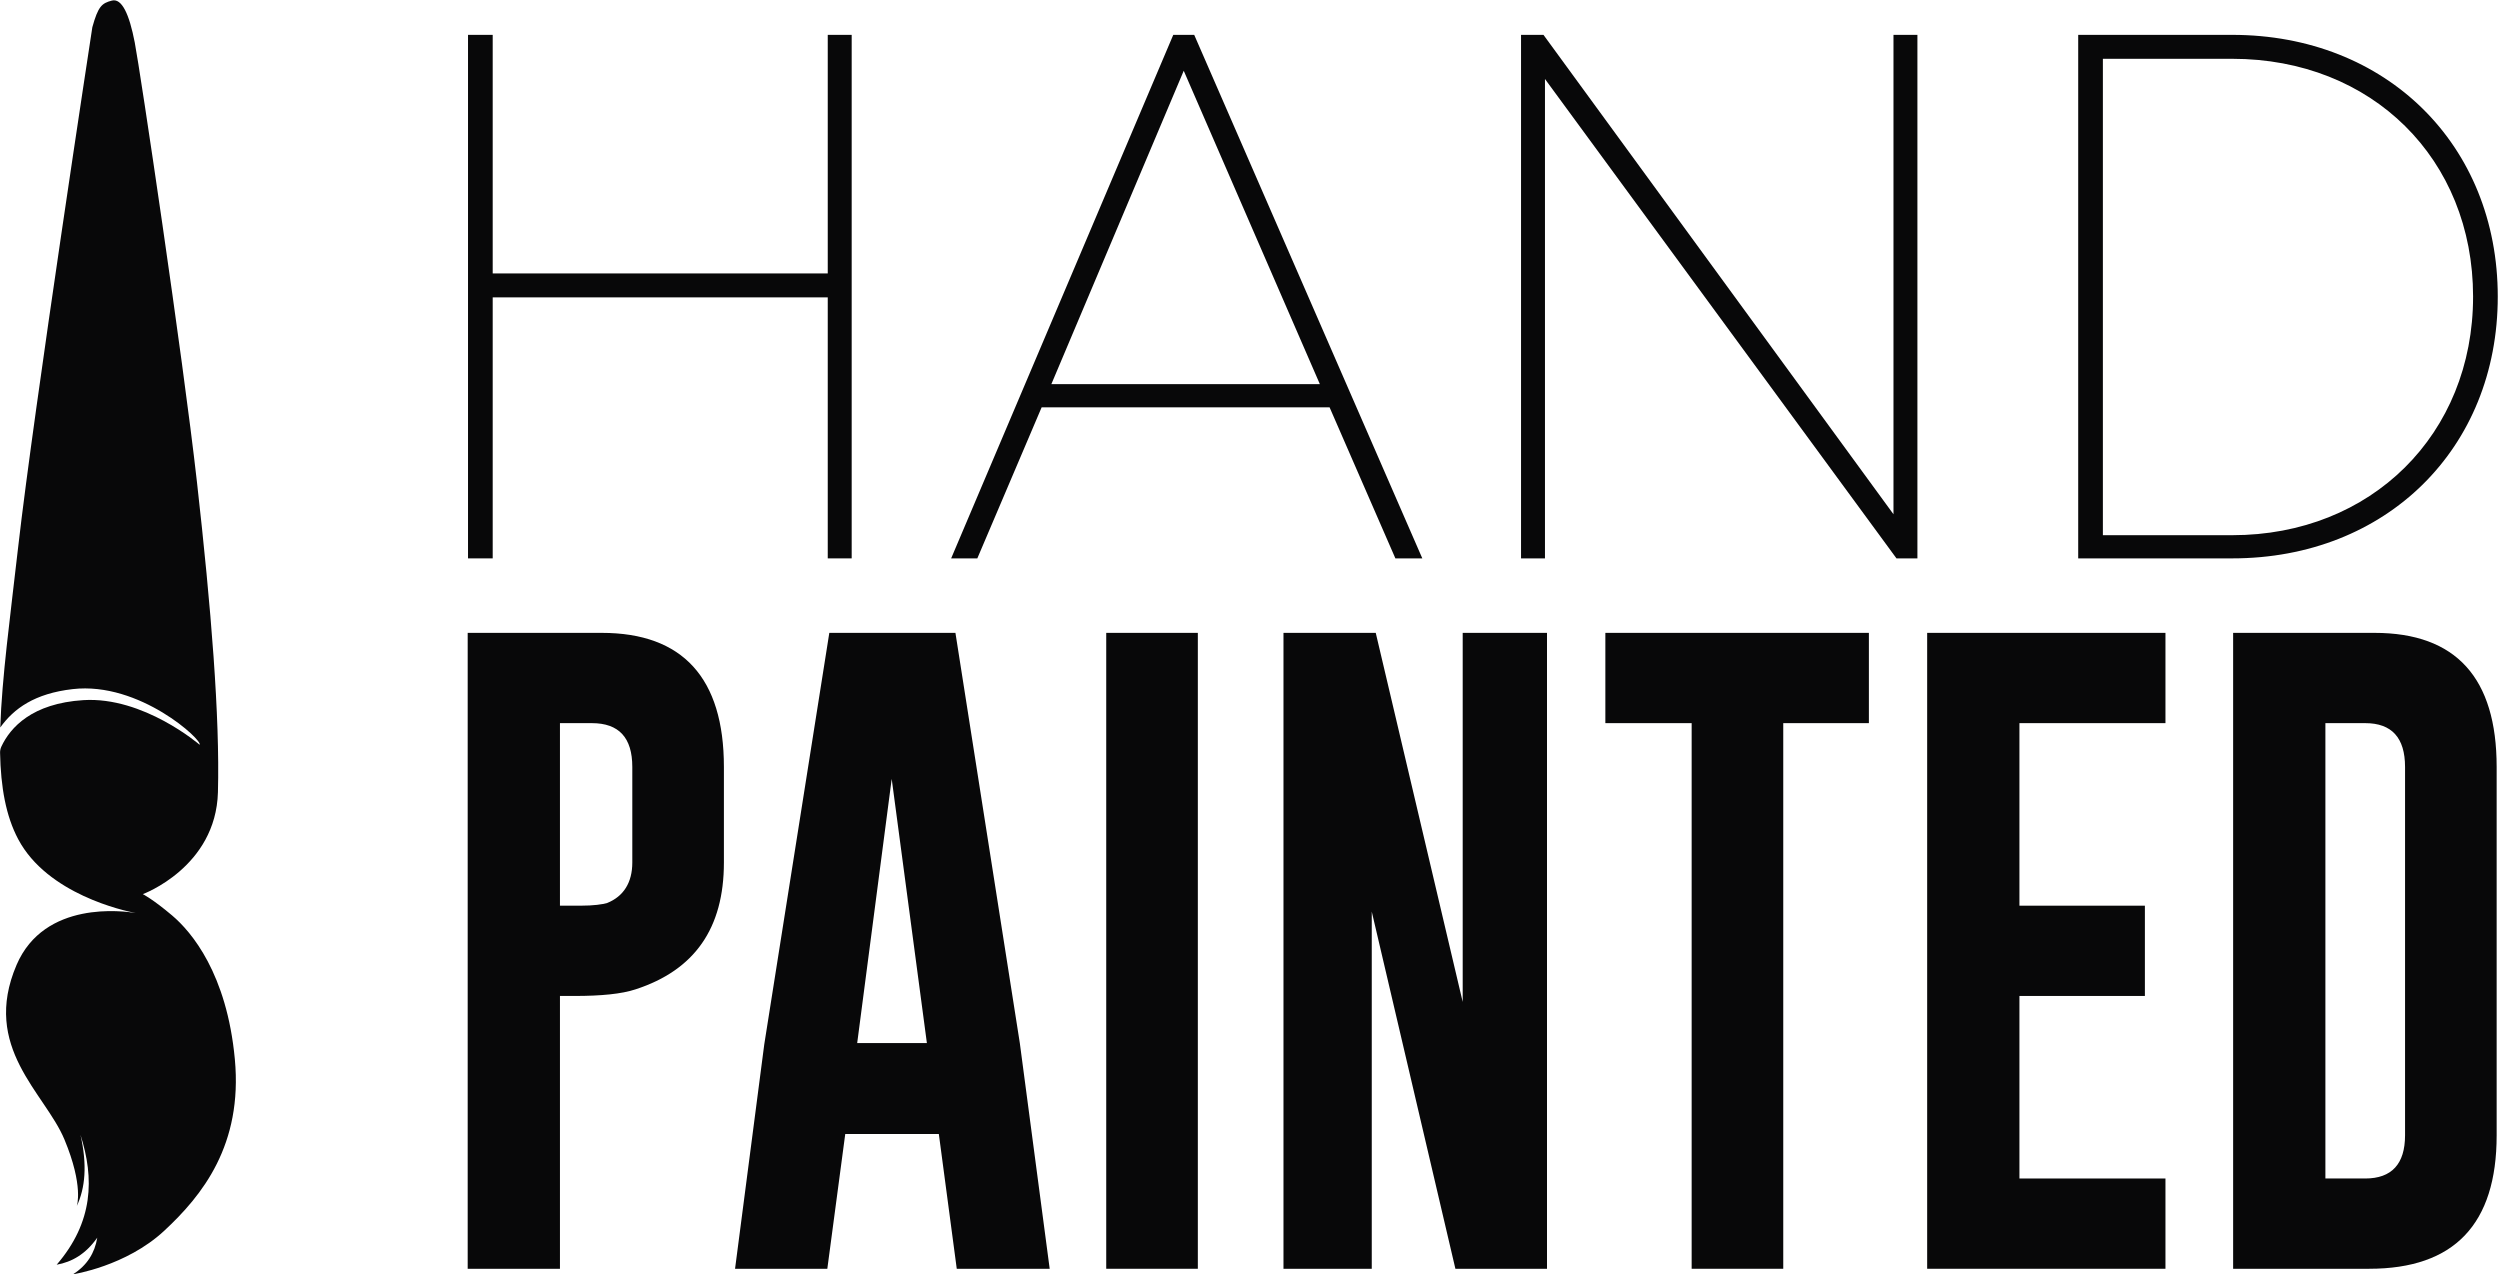
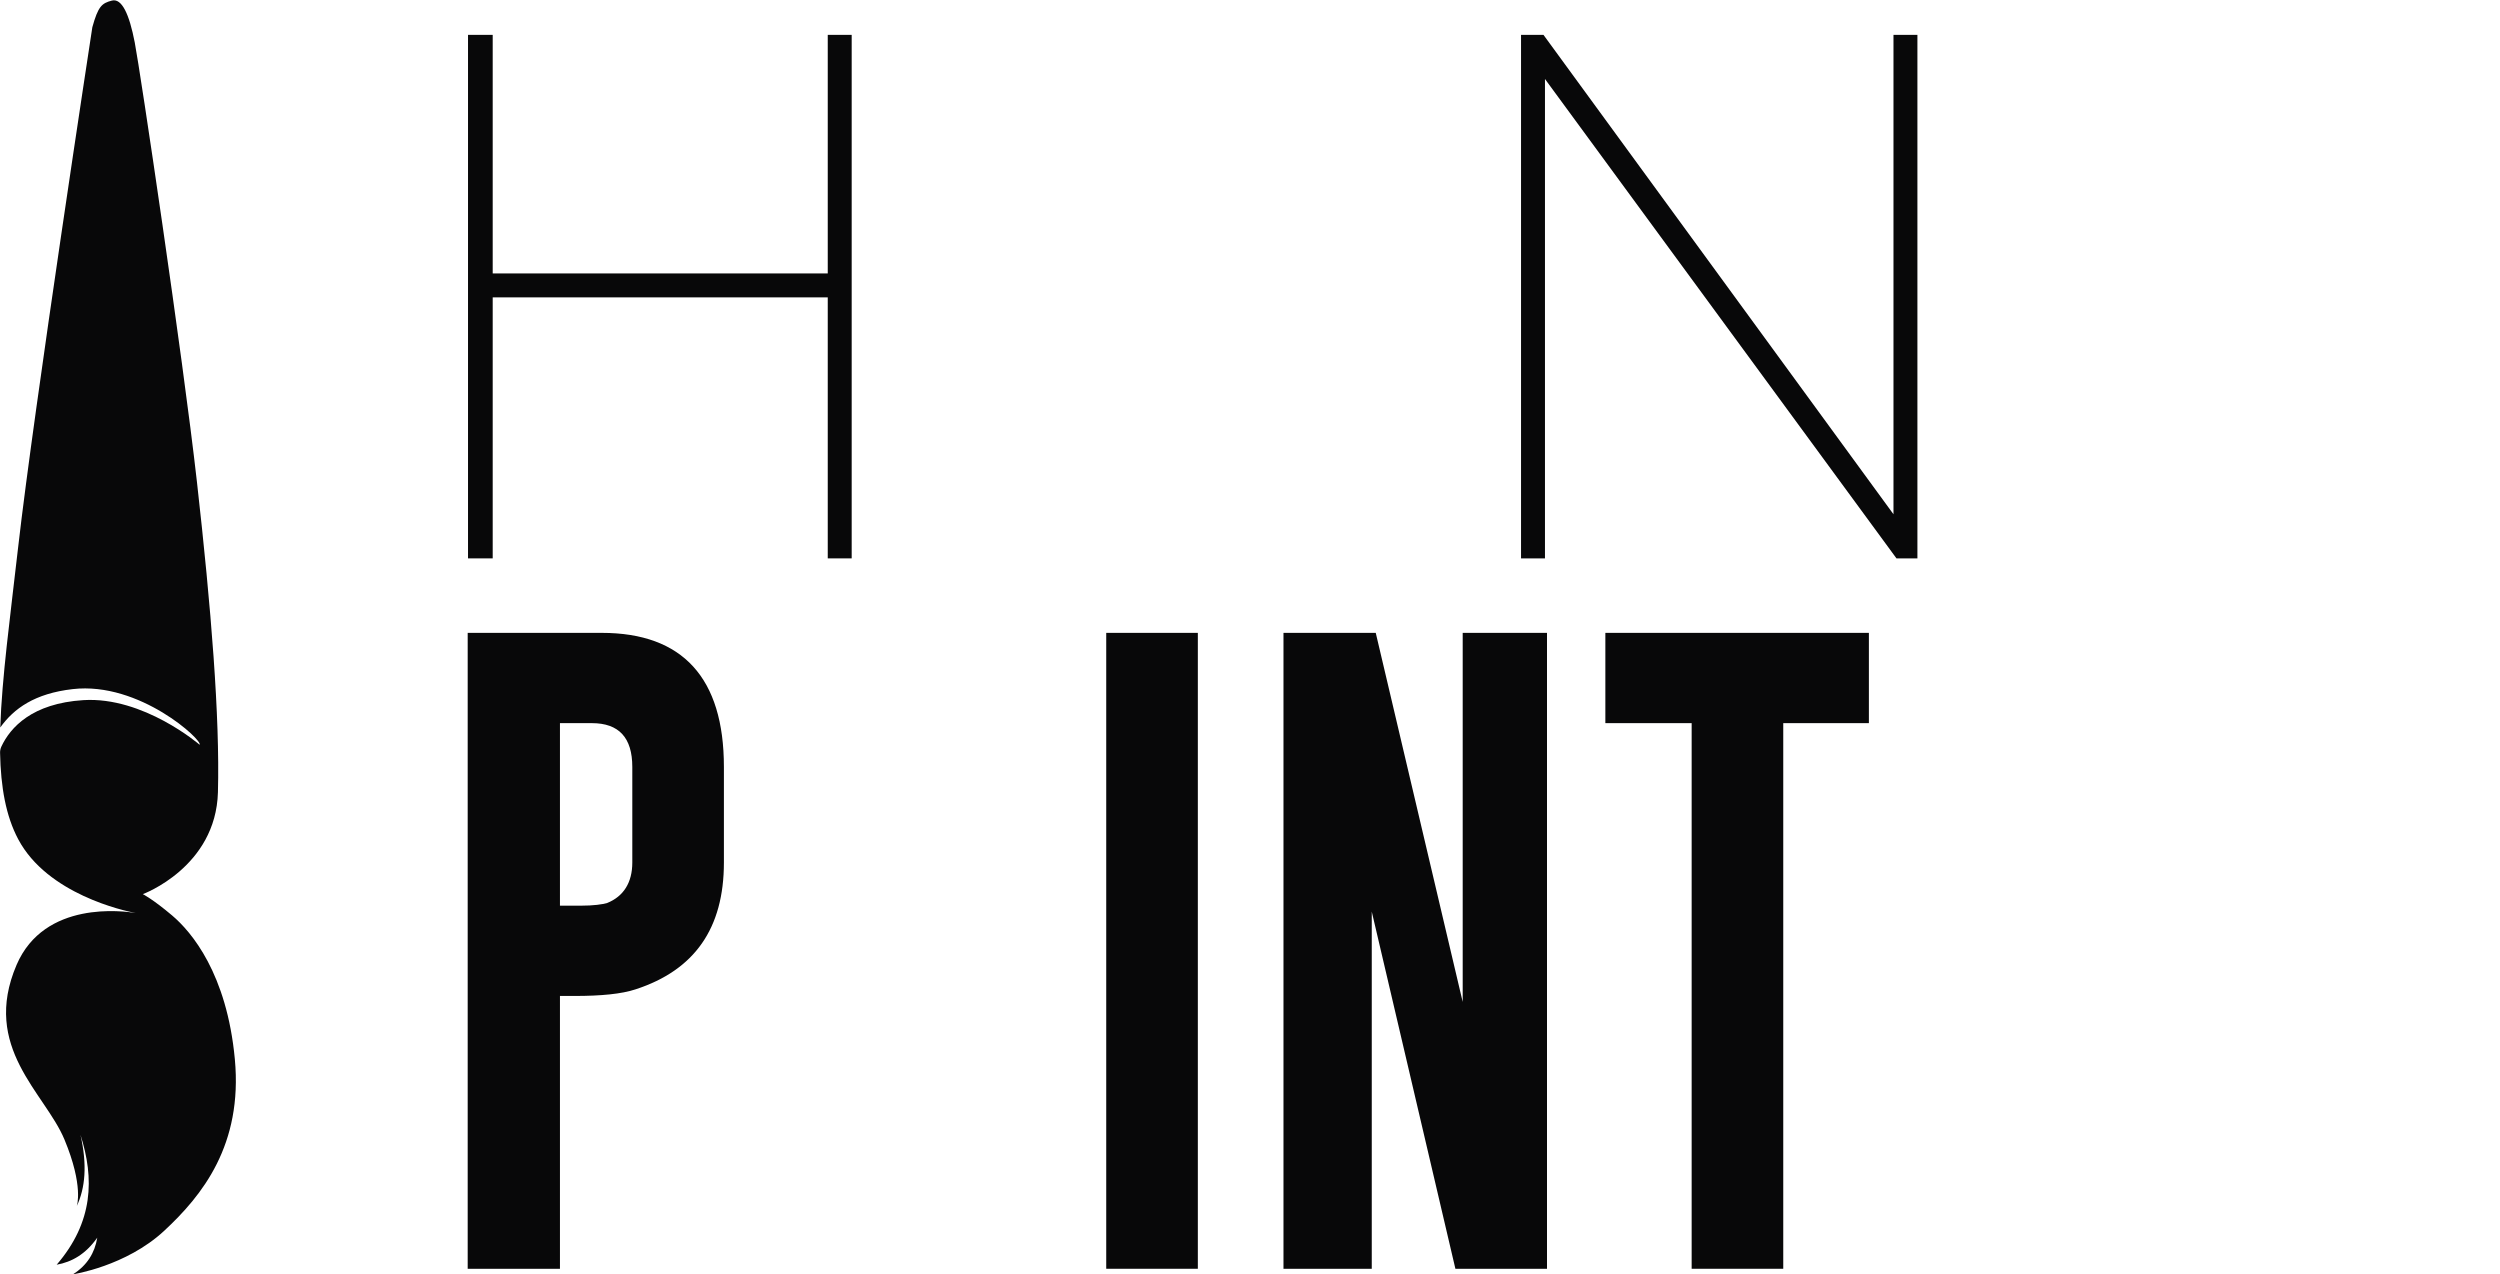
<svg xmlns="http://www.w3.org/2000/svg" width="100%" height="100%" viewBox="0 0 1022 521" version="1.1" xml:space="preserve" style="fill-rule:evenodd;clip-rule:evenodd;stroke-linejoin:round;stroke-miterlimit:2;">
  <g transform="matrix(1,0,0,1,-87.373,-192.646)">
    <g transform="matrix(2.253,-3.20447e-17,3.4977e-16,2.253,-293.125,-5182.77)">
      <g transform="matrix(1,0,0,1,-69.082,0)">
        <path d="M262.596,2551.56C262.772,2551.6 262.866,2551.61 262.866,2551.61C262.866,2551.61 262.772,2551.59 262.596,2551.56C260.483,2551.16 246.561,2548.14 241.273,2538.17C239.031,2533.95 238.105,2528.74 237.98,2522.47C237.973,2522.1 238.048,2521.73 238.201,2521.39C239.835,2517.87 243.795,2513.52 253.079,2512.93C264.016,2512.24 274.181,2521.02 274.181,2521.02C274.865,2520.34 263.342,2509.52 251.154,2510.93C244.274,2511.72 240.484,2514.44 238.017,2517.89C238.31,2508.93 239.792,2498.06 241.273,2485.07C244.137,2459.95 254.72,2390.84 254.72,2390.84C255.778,2387.01 256.46,2386.47 258.265,2386C260.07,2385.53 261.424,2388.45 262.417,2393.6C263.41,2398.74 271.104,2450.3 273.698,2473.31C276.293,2496.33 277.872,2516 277.511,2529.63C277.15,2543.26 263.883,2548.13 263.883,2548.13C263.883,2548.13 265.688,2549.03 269.208,2552.01C272.728,2554.99 279.136,2562.57 280.58,2578.09C282.024,2593.62 274.678,2602.8 267.746,2609.23C260.815,2615.66 251.212,2617.11 251.212,2617.11C253.768,2615.49 255.163,2613.23 255.616,2610.46C253.506,2613.47 250.993,2614.88 248.252,2615.37C254.928,2607.61 255.097,2599.72 252.569,2591.8C253.828,2597.32 253.419,2601.48 251.902,2604.73C251.902,2604.73 253.184,2601.11 249.659,2592.65C246.133,2584.19 234.54,2575.98 240.975,2560.97C246.024,2549.2 260.443,2551.2 262.596,2551.56Z" style="fill:rgb(8,8,9);" />
      </g>
      <g transform="matrix(0.916,0,0,0.916,206.278,400.698)">
        <g transform="matrix(148.144,0,0,148.144,36.035,2277.85)">
          <path d="M0.588,-0.7L0.588,-0.381L0.14,-0.381L0.14,-0.7L0.107,-0.7L0.107,-0L0.14,-0L0.14,-0.349L0.588,-0.349L0.588,-0L0.62,-0L0.62,-0.7L0.588,-0.7Z" style="fill:rgb(8,8,9);fill-rule:nonzero;" />
        </g>
        <g transform="matrix(148.144,0,0,148.144,143.884,2277.85)">
-           <path d="M0.619,-0L0.655,-0L0.35,-0.7L0.322,-0.7L0.025,-0L0.06,-0L0.146,-0.202L0.531,-0.202L0.619,-0ZM0.336,-0.652L0.518,-0.233L0.159,-0.233L0.336,-0.652Z" style="fill:rgb(8,8,9);fill-rule:nonzero;" />
-         </g>
+           </g>
        <g transform="matrix(148.144,0,0,148.144,244.623,2277.85)">
          <path d="M0.605,-0.7L0.605,-0.059L0.137,-0.7L0.107,-0.7L0.107,-0L0.139,-0L0.139,-0.641L0.609,-0L0.637,-0L0.637,-0.7L0.605,-0.7Z" style="fill:rgb(8,8,9);fill-rule:nonzero;" />
        </g>
        <g transform="matrix(148.144,0,0,148.144,354.99,2277.85)">
-           <path d="M0.313,-0.7L0.107,-0.7L0.107,-0L0.313,-0C0.519,-0 0.668,-0.147 0.668,-0.35C0.668,-0.553 0.519,-0.7 0.313,-0.7ZM0.313,-0.031L0.14,-0.031L0.14,-0.668L0.313,-0.668C0.5,-0.668 0.635,-0.534 0.635,-0.35C0.635,-0.166 0.499,-0.031 0.313,-0.031Z" style="fill:rgb(8,8,9);fill-rule:nonzero;" />
-         </g>
+           </g>
      </g>
      <g transform="matrix(0.813,0,0,0.813,234.736,764.215)">
        <g transform="matrix(148.144,0,0,148.144,14.049,2277.85)">
          <path d="M0.063,-0.958L0.265,-0.958C0.387,-0.958 0.449,-0.89 0.449,-0.756L0.449,-0.612C0.449,-0.513 0.405,-0.45 0.316,-0.421C0.295,-0.414 0.264,-0.411 0.224,-0.411L0.202,-0.411L0.202,-0L0.063,-0L0.063,-0.958ZM0.202,-0.822L0.202,-0.547L0.233,-0.547C0.253,-0.547 0.266,-0.549 0.273,-0.551C0.298,-0.561 0.311,-0.582 0.311,-0.612L0.311,-0.756C0.311,-0.8 0.291,-0.822 0.25,-0.822L0.202,-0.822Z" style="fill:rgb(8,8,9);fill-rule:nonzero;" />
        </g>
        <g transform="matrix(148.144,0,0,148.144,80.091,2277.85)">
-           <path d="M0.449,-0.34L0.494,-0L0.354,-0L0.327,-0.203L0.186,-0.203L0.159,-0L0.02,-0L0.064,-0.338L0.162,-0.958L0.352,-0.958L0.449,-0.34ZM0.309,-0.34L0.256,-0.738L0.204,-0.34L0.309,-0.34Z" style="fill:rgb(8,8,9);fill-rule:nonzero;" />
-         </g>
+           </g>
        <g transform="matrix(148.144,0,0,148.144,156.117,2277.85)">
          <rect x="0.066" y="-0.958" width="0.138" height="0.958" style="fill:rgb(8,8,9);fill-rule:nonzero;" />
        </g>
        <g transform="matrix(148.144,0,0,148.144,196.119,2277.85)">
          <path d="M0.063,-0.958L0.202,-0.958L0.333,-0.402L0.333,-0.958L0.46,-0.958L0.46,-0L0.322,-0L0.196,-0.538L0.196,-0L0.063,-0L0.063,-0.958Z" style="fill:rgb(8,8,9);fill-rule:nonzero;" />
        </g>
        <g transform="matrix(148.144,0,0,148.144,273.735,2277.85)">
          <path d="M0.421,-0.958L0.421,-0.822L0.292,-0.822L0.292,-0L0.154,-0L0.154,-0.822L0.024,-0.822L0.024,-0.958L0.421,-0.958Z" style="fill:rgb(8,8,9);fill-rule:nonzero;" />
        </g>
        <g transform="matrix(148.144,0,0,148.144,339.778,2277.85)">
-           <path d="M0.063,-0.958L0.422,-0.958L0.422,-0.822L0.202,-0.822L0.202,-0.547L0.391,-0.547L0.391,-0.411L0.202,-0.411L0.202,-0.136L0.422,-0.136L0.422,-0L0.063,-0L0.063,-0.958Z" style="fill:rgb(8,8,9);fill-rule:nonzero;" />
-         </g>
+           </g>
        <g transform="matrix(148.144,0,0,148.144,408.064,2277.85)">
-           <path d="M0.063,-0.958L0.276,-0.958C0.399,-0.958 0.46,-0.89 0.46,-0.756L0.46,-0.201C0.46,-0.067 0.396,-0 0.268,-0L0.063,-0L0.063,-0.958ZM0.202,-0.822L0.202,-0.136L0.262,-0.136C0.302,-0.136 0.322,-0.158 0.322,-0.201L0.322,-0.756C0.322,-0.8 0.302,-0.822 0.262,-0.822L0.202,-0.822Z" style="fill:rgb(8,8,9);fill-rule:nonzero;" />
-         </g>
+           </g>
      </g>
    </g>
  </g>
</svg>